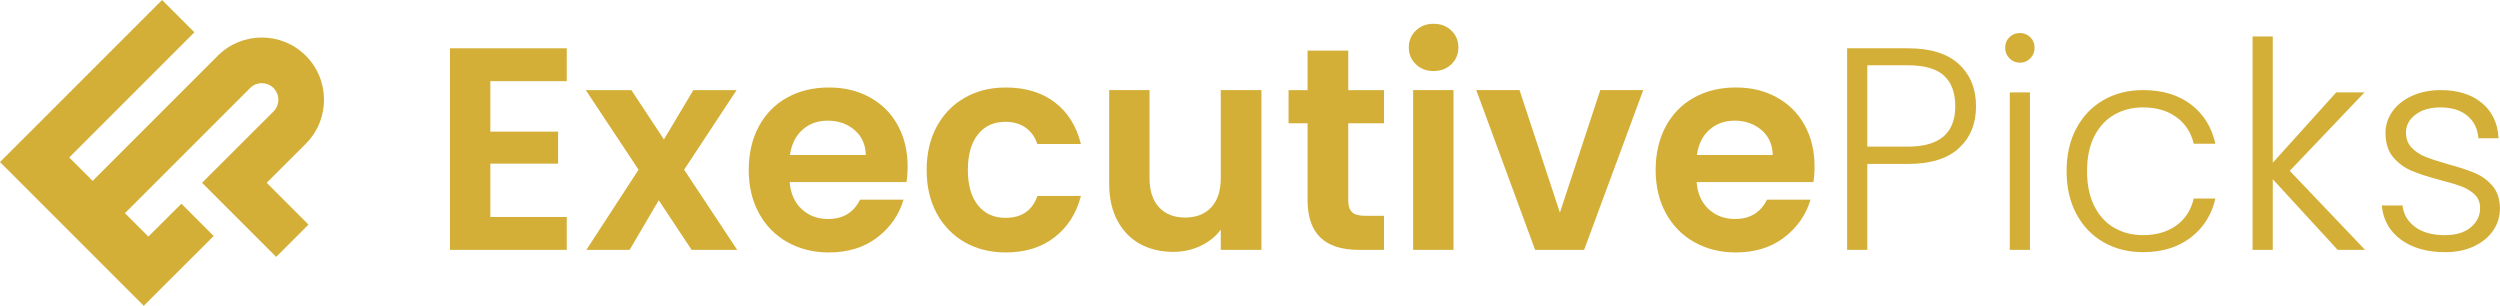
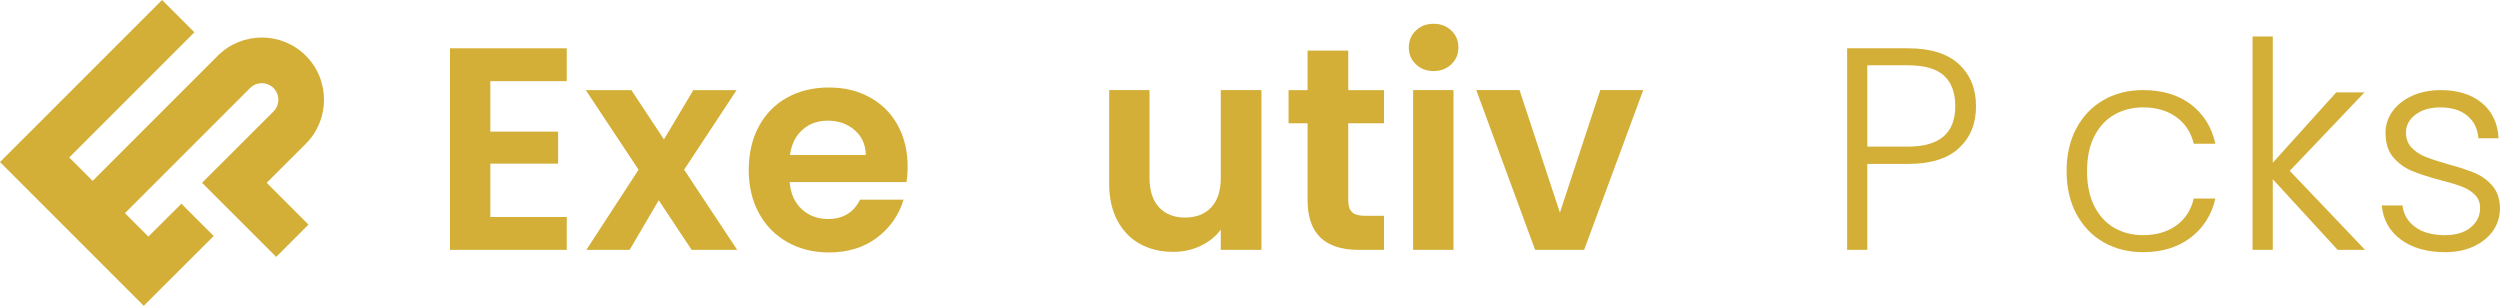
<svg xmlns="http://www.w3.org/2000/svg" id="Layer_2" data-name="Layer 2" viewBox="0 0 3240.73 396.43">
  <g id="Layer_1-2" data-name="Layer 1">
    <g>
      <path d="m396.43,72.23c-31.45-31.46-82.66-31.46-114.11,0L120.1,234.45l-30.35-30.35L251.97,41.88,210.09,0,47.87,162.22h0S0,210.08,0,210.08l186.35,186.35,23.93-23.93h0s66.75-66.56,66.75-66.56l-41.88-41.88-42.82,42.63-30.35-30.35,162.22-162.22c8.37-8.35,21.97-8.37,30.34,0,8.37,8.37,8.37,21.98,0,30.35l-92.62,92.48,96.07,96.06,41.88-41.88-54.17-54.18,50.73-50.6c31.44-31.46,31.44-82.65,0-114.11Z" fill="#d4af37" />
      <g>
        <path d="m635.62,105.2v65.42h87.85v41.5h-87.85v69.16h99.06v42.61h-151.4V62.59h151.4v42.61h-99.06Z" fill="#d4af37" />
        <path d="m896.54,323.89l-42.61-64.29-37.76,64.29h-56.07l67.66-103.92-68.41-103.17h59.07l42.24,63.92,38.13-63.92h56.07l-68.04,103.17,68.78,103.92h-59.07Z" fill="#d4af37" />
        <path d="m1175.04,236.04h-151.4c1.24,14.95,6.48,26.67,15.7,35.14,9.22,8.47,20.56,12.7,34.02,12.7,19.44,0,33.27-8.35,41.5-25.05h56.45c-5.98,19.95-17.45,36.33-34.39,49.16-16.95,12.84-37.76,19.25-62.43,19.25-19.94,0-37.82-4.42-53.64-13.27-15.83-8.84-28.17-21.36-37.01-37.57-8.85-16.2-13.27-34.89-13.27-56.08s4.36-40.24,13.08-56.44c8.72-16.2,20.93-28.66,36.64-37.38,15.7-8.72,33.77-13.09,54.21-13.09s37.31,4.24,52.89,12.7c15.57,8.48,27.66,20.5,36.26,36.08,8.6,15.57,12.9,33.46,12.9,53.64,0,7.47-.5,14.2-1.5,20.19Zm-52.71-35.14c-.25-13.46-5.11-24.23-14.58-32.33-9.47-8.1-21.06-12.16-34.76-12.16-12.96,0-23.87,3.93-32.71,11.78-8.85,7.85-14.27,18.76-16.26,32.71h98.31Z" fill="#d4af37" />
-         <path d="m1214.28,164.08c8.72-16.08,20.81-28.54,36.26-37.38,15.45-8.84,33.14-13.27,53.08-13.27,25.66,0,46.92,6.42,63.74,19.25,16.82,12.84,28.09,30.85,33.83,54.02h-56.45c-2.99-8.97-8.04-16.01-15.14-21.12-7.11-5.11-15.89-7.67-26.36-7.67-14.95,0-26.79,5.43-35.51,16.26-8.73,10.84-13.09,26.23-13.09,46.16s4.36,34.95,13.09,45.8c8.72,10.84,20.56,16.26,35.51,16.26,21.18,0,35.01-9.46,41.5-28.41h56.45c-5.74,22.44-17.07,40.26-34.02,53.46-16.95,13.22-38.13,19.81-63.55,19.81-19.94,0-37.63-4.42-53.08-13.27-15.46-8.84-27.54-21.31-36.26-37.38-8.73-16.08-13.08-34.82-13.08-56.26s4.36-40.18,13.08-56.26Z" fill="#d4af37" />
        <path d="m1635.2,116.79v207.09h-52.71v-26.17c-6.73,8.98-15.52,16.02-26.36,21.12-10.84,5.11-22.61,7.67-35.33,7.67-16.2,0-30.53-3.43-42.99-10.29-12.46-6.84-22.24-16.94-29.35-30.28-7.1-13.32-10.65-29.21-10.65-47.66v-121.49h52.33v114.02c0,16.44,4.11,29.09,12.34,37.94,8.22,8.85,19.44,13.27,33.64,13.27s25.79-4.42,34.02-13.27c8.23-8.84,12.34-21.5,12.34-37.94v-114.02h52.71Z" fill="#d4af37" />
        <path d="m1747.72,159.78v100.19c0,6.98,1.68,12.02,5.05,15.14,3.36,3.12,9.03,4.67,17.01,4.67h24.3v44.11h-32.9c-44.11,0-66.17-21.43-66.17-64.29v-99.82h-24.67v-42.98h24.67v-51.22h52.71v51.22h46.35v42.98h-46.35Z" fill="#d4af37" />
        <path d="m1835.38,83.33c-6.11-5.85-9.16-13.14-9.16-21.87s3.05-16.01,9.16-21.87c6.1-5.85,13.77-8.78,22.99-8.78s16.88,2.93,22.99,8.78c6.1,5.86,9.16,13.15,9.16,21.87s-3.05,16.02-9.16,21.87c-6.11,5.86-13.77,8.78-22.99,8.78s-16.89-2.92-22.99-8.78Zm48.78,33.46v207.09h-52.34V116.79h52.34Z" fill="#d4af37" />
        <path d="m2022.1,275.66l52.33-158.87h55.7l-76.63,207.09h-63.55l-76.26-207.09h56.07l52.34,158.87Z" fill="#d4af37" />
-         <path d="m2350.69,236.04h-151.4c1.24,14.95,6.48,26.67,15.7,35.14,9.22,8.47,20.56,12.7,34.02,12.7,19.44,0,33.27-8.35,41.49-25.05h56.45c-5.98,19.95-17.45,36.33-34.39,49.16-16.95,12.84-37.76,19.25-62.43,19.25-19.94,0-37.82-4.42-53.64-13.27-15.83-8.84-28.16-21.36-37.01-37.57-8.85-16.2-13.27-34.89-13.27-56.08s4.36-40.24,13.09-56.44c8.72-16.2,20.93-28.66,36.64-37.38,15.7-8.72,33.76-13.09,54.2-13.09s37.32,4.24,52.9,12.7c15.57,8.48,27.66,20.5,36.26,36.08,8.6,15.57,12.9,33.46,12.9,53.64,0,7.47-.5,14.2-1.49,20.19Zm-52.71-35.14c-.25-13.46-5.11-24.23-14.58-32.33-9.48-8.1-21.06-12.16-34.77-12.16-12.96,0-23.86,3.93-32.71,11.78-8.85,7.85-14.27,18.76-16.26,32.71h98.31Z" fill="#d4af37" />
        <path d="m2539.46,191.93c-14.71,13.71-36.76,20.56-66.17,20.56h-52.71v111.4h-26.17V62.59h78.88c29.16,0,51.15,6.85,65.98,20.56,14.82,13.71,22.24,31.9,22.24,54.57s-7.35,40.51-22.05,54.21Zm-4.86-54.21c0-17.44-4.86-30.65-14.58-39.62-9.72-8.98-25.3-13.46-46.73-13.46h-52.71v105.41h52.71c40.87,0,61.31-17.44,61.31-52.33Z" fill="#d4af37" />
-         <path d="m2604.88,75.67c-3.74-3.74-5.6-8.34-5.6-13.83s1.87-10.03,5.6-13.64c3.74-3.61,8.23-5.42,13.46-5.42s9.72,1.81,13.46,5.42c3.74,3.61,5.61,8.16,5.61,13.64s-1.87,10.09-5.61,13.83c-3.74,3.75-8.22,5.61-13.46,5.61s-9.72-1.87-13.46-5.61Zm26.54,44.12v204.1h-26.17V119.78h26.17Z" fill="#d4af37" />
        <path d="m2691.6,166.32c8.47-15.82,20.19-28.03,35.14-36.63,14.95-8.61,32.02-12.9,51.21-12.9,25.17,0,45.92,6.23,62.24,18.69,16.32,12.47,26.85,29.41,31.59,50.84h-28.03c-3.49-14.7-11.03-26.22-22.62-34.57-11.59-8.35-25.98-12.53-43.18-12.53-13.71,0-26.04,3.12-37.01,9.35-10.97,6.23-19.62,15.51-25.98,27.84-6.35,12.34-9.53,27.48-9.53,45.42s3.18,33.15,9.53,45.6c6.36,12.47,15.01,21.82,25.98,28.04,10.97,6.23,23.3,9.35,37.01,9.35,17.2,0,31.59-4.17,43.18-12.53,11.59-8.35,19.12-20,22.62-34.95h28.03c-4.74,20.94-15.33,37.76-31.78,50.47-16.45,12.71-37.14,19.07-62.05,19.07-19.19,0-36.26-4.3-51.21-12.9-14.95-8.6-26.67-20.81-35.14-36.64-8.48-15.82-12.71-34.33-12.71-55.51s4.23-39.68,12.71-55.51Z" fill="#d4af37" />
        <path d="m3030.27,323.89l-84.11-91.58v91.58h-26.17V47.27h26.17v163.73l82.24-91.21h36.64l-96.82,101.67,97.57,102.43h-35.52Z" fill="#d4af37" />
        <path d="m3112.33,310.62c-14.83-10.84-23.12-25.6-24.86-44.29h26.91c1.24,11.47,6.67,20.74,16.26,27.84,9.59,7.11,22.49,10.66,38.69,10.66,14.21,0,25.36-3.36,33.46-10.09,8.1-6.73,12.15-15.08,12.15-25.05,0-6.98-2.24-12.71-6.73-17.19-4.49-4.49-10.16-8.04-17.01-10.66-6.86-2.61-16.14-5.42-27.85-8.41-15.2-3.98-27.54-7.97-37.01-11.96-9.47-3.98-17.51-9.91-24.11-17.75-6.61-7.85-9.91-18.38-9.91-31.59,0-9.97,2.99-19.19,8.97-27.67,5.98-8.46,14.45-15.19,25.42-20.19,10.96-4.98,23.42-7.47,37.38-7.47,21.93,0,39.62,5.55,53.08,16.64,13.46,11.09,20.69,26.35,21.68,45.79h-26.17c-.75-11.96-5.42-21.62-14.02-28.97-8.6-7.35-20.37-11.03-35.33-11.03-13.21,0-23.92,3.12-32.15,9.35-8.23,6.23-12.34,13.95-12.34,23.18,0,7.98,2.43,14.52,7.29,19.62,4.86,5.11,10.9,9.1,18.13,11.96,7.22,2.87,16.94,6.05,29.15,9.54,14.7,3.99,26.41,7.85,35.14,11.59,8.72,3.74,16.2,9.23,22.43,16.45,6.22,7.22,9.47,16.82,9.72,28.78,0,10.97-2.99,20.74-8.97,29.34-5.98,8.6-14.33,15.4-25.05,20.37-10.72,4.98-23.05,7.48-37.01,7.48-23.43,0-42.56-5.42-57.38-16.26Z" fill="#d4af37" />
      </g>
    </g>
  </g>
</svg>